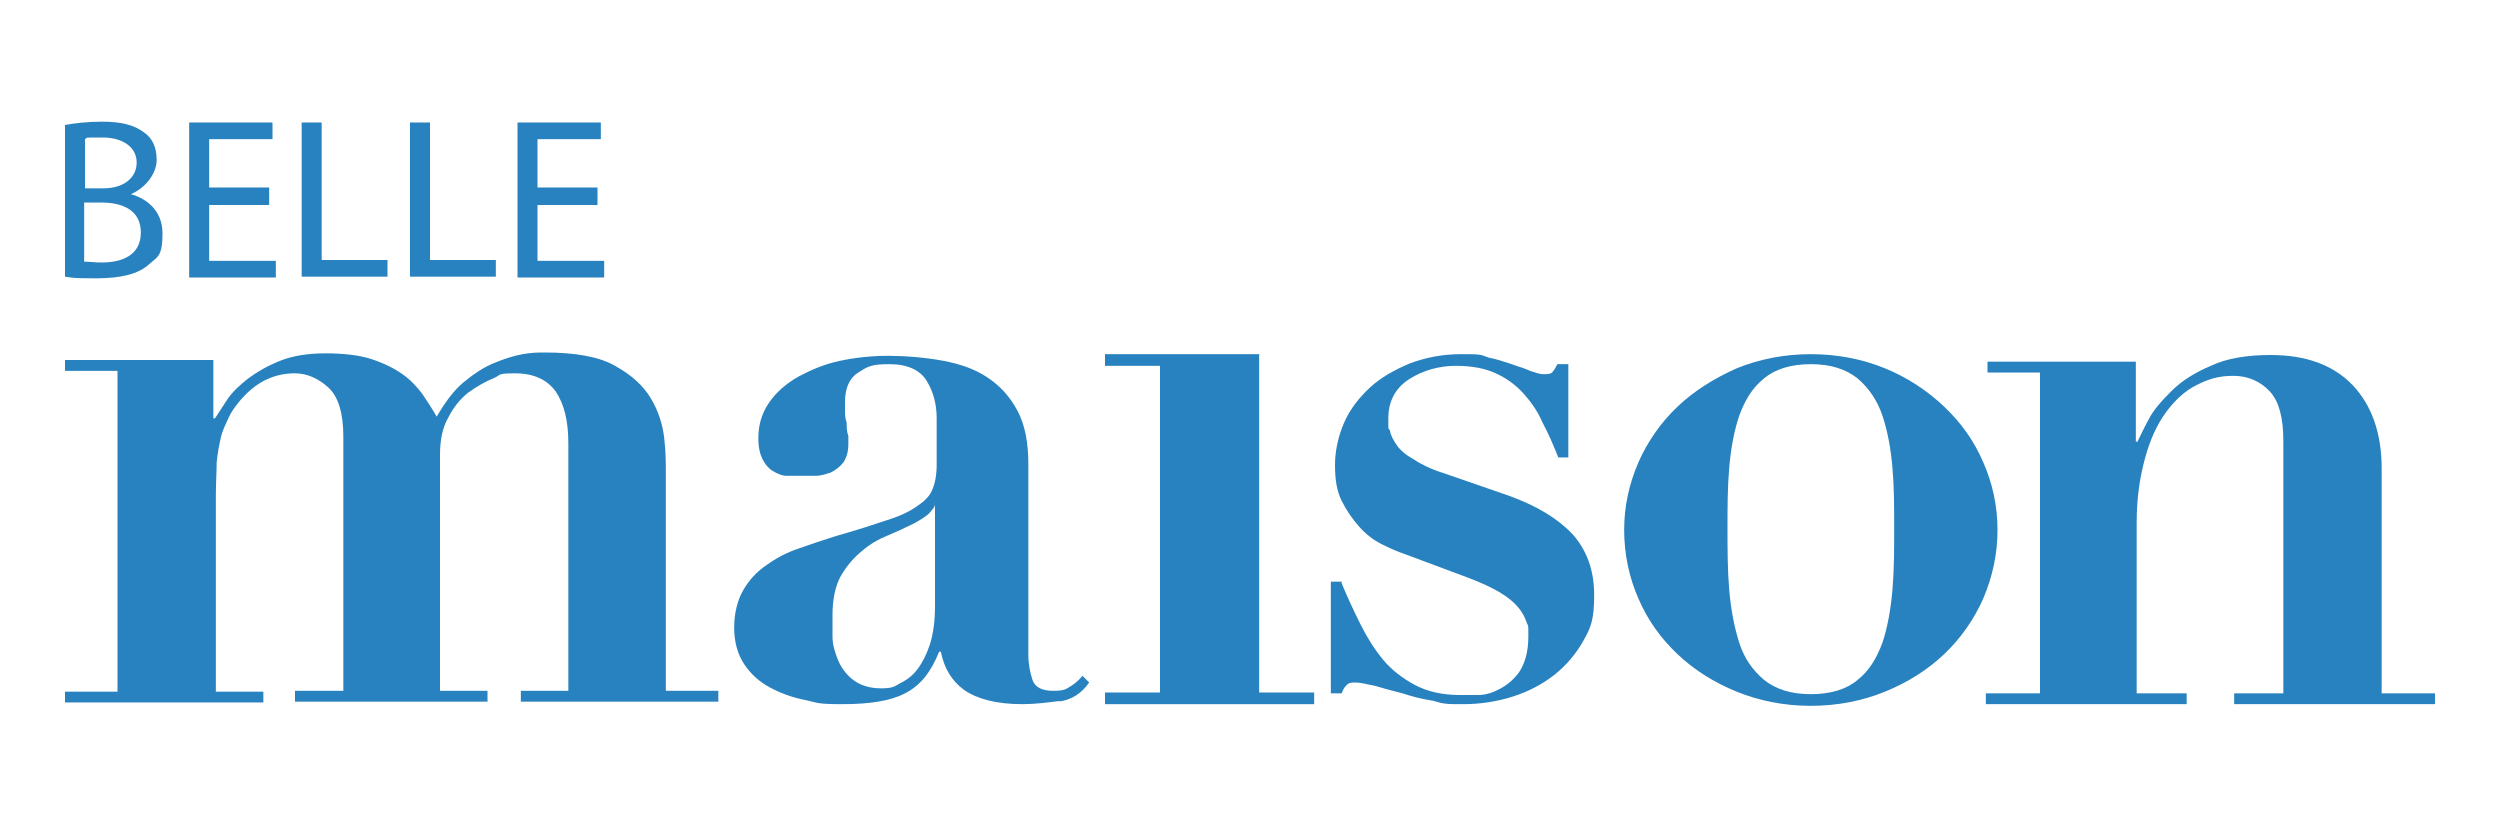
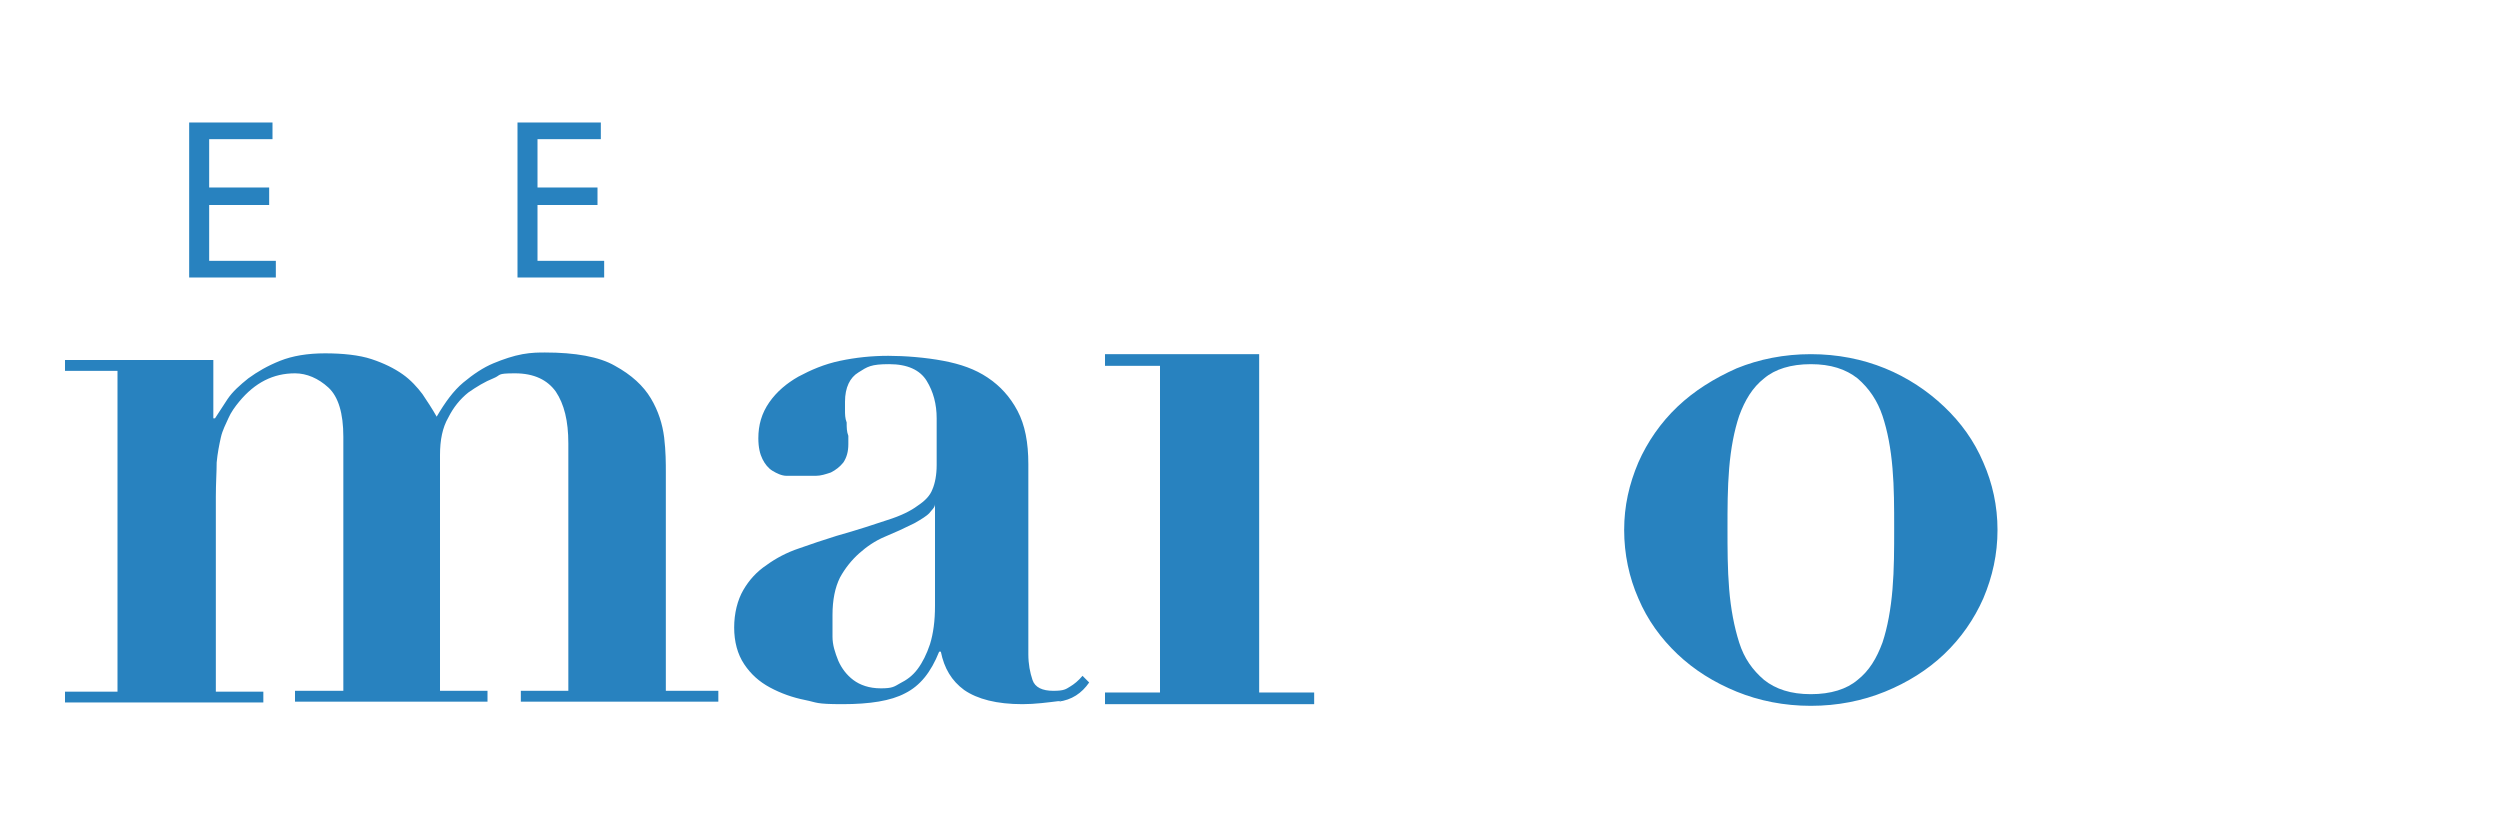
<svg xmlns="http://www.w3.org/2000/svg" id="Layer_1" version="1.1" viewBox="0 0 300 100">
  <defs>
    <style> .st0 { fill: #2882bf; } </style>
  </defs>
  <g>
    <path class="st0" d="M25.6,43.4v6.8h.2c.4-.6.9-1.4,1.5-2.3.6-.9,1.5-1.7,2.5-2.5,1.1-.8,2.3-1.5,3.8-2.1s3.3-.9,5.4-.9,4.1.2,5.6.7,2.7,1.1,3.7,1.8,1.8,1.6,2.4,2.4c.6.9,1.2,1.8,1.7,2.7,1-1.7,2-3.1,3.2-4.1s2.4-1.8,3.6-2.3c1.2-.5,2.4-.9,3.5-1.1,1.1-.2,2-.2,2.7-.2,3.6,0,6.5.5,8.4,1.6,2,1.1,3.4,2.4,4.3,3.9s1.4,3.1,1.6,4.7c.2,1.7.2,3.1.2,4.2v26.2h6.3v1.3h-23.7v-1.3h5.7v-29.7c0-2.7-.5-4.7-1.5-6.2-1-1.4-2.6-2.2-4.9-2.2s-1.6.2-2.6.6c-1,.4-2,1-3,1.7-1,.8-1.8,1.8-2.4,3-.7,1.2-1,2.7-1,4.5v28.3h5.7v1.3h-23.1v-1.3h5.8v-30.5c0-2.8-.6-4.8-1.8-5.9-1.2-1.1-2.6-1.7-4-1.7-2.6,0-4.8,1.1-6.7,3.4-.5.6-1,1.3-1.3,2s-.7,1.4-.9,2.3c-.2.9-.4,1.9-.5,3,0,1.1-.1,2.5-.1,4.1v23.4h5.7v1.3H7.8v-1.3h6.3v-38.5h-6.3v-1.3h17.8v.2Z" />
    <path class="st0" d="M127.3,84.1c-1.6.2-3.1.4-4.6.4-3.1,0-5.4-.6-7-1.7-1.5-1.1-2.4-2.6-2.8-4.6h-.2c-1,2.5-2.3,4.1-4.1,5-1.7.9-4.2,1.3-7.5,1.3s-3-.2-4.5-.5-2.9-.8-4.2-1.5c-1.3-.7-2.3-1.6-3.1-2.8-.8-1.2-1.2-2.7-1.2-4.4s.4-3.3,1.1-4.5,1.6-2.2,2.8-3c1.1-.8,2.4-1.5,3.9-2,1.4-.5,2.9-1,4.5-1.5,2.5-.7,4.6-1.4,6.1-1.9,1.6-.5,2.8-1.1,3.6-1.7.9-.6,1.5-1.2,1.8-2,.3-.7.5-1.7.5-2.9v-5.6c0-1.7-.4-3.2-1.2-4.5-.8-1.3-2.3-2-4.5-2s-2.6.3-3.7,1c-1,.6-1.6,1.8-1.6,3.5s0,.5,0,1,0,1,.2,1.5c0,.6,0,1.1.2,1.6v1c0,.9-.2,1.6-.6,2.2-.4.5-.9.9-1.5,1.2-.6.2-1.2.4-1.8.4h-1.6c-.6,0-1.2,0-1.9,0-.6,0-1.2-.3-1.7-.6s-.9-.8-1.2-1.4c-.3-.6-.5-1.4-.5-2.5,0-1.6.4-3,1.3-4.3s2.1-2.3,3.5-3.1c1.5-.8,3.1-1.5,5-1.9s3.8-.6,5.8-.6,4.5.2,6.6.6c2.1.4,3.8,1,5.3,2s2.7,2.3,3.6,4,1.3,3.8,1.3,6.4v22.8c0,1.2.2,2.2.5,3.1s1.2,1.3,2.5,1.3,1.5-.2,2-.5c.5-.3,1-.7,1.5-1.3l.8.8c-.9,1.3-2.1,2.1-3.7,2.3h.3ZM112.2,60.5c0,.4-.4.7-.7,1.1-.3.3-.9.7-1.8,1.2-1.2.6-2.3,1.1-3.5,1.6-1.2.5-2.2,1.2-3.1,2s-1.7,1.8-2.3,2.9c-.6,1.2-.9,2.7-.9,4.5s0,1.6,0,2.6c0,1,.3,1.9.7,2.9.4.9,1,1.7,1.8,2.3.8.6,1.9,1,3.3,1s1.6-.2,2.3-.6c.8-.4,1.5-.9,2.1-1.7.6-.8,1.1-1.8,1.5-3,.4-1.3.6-2.8.6-4.6v-12.2h-.2,0Z" />
-     <path class="st0" d="M161,70c.7,1.7,1.5,3.4,2.3,5s1.7,3,2.7,4.2,2.3,2.2,3.8,3,3.3,1.2,5.4,1.2h2.2c.9,0,1.8-.3,2.7-.8s1.7-1.2,2.3-2.1c.6-1,1-2.3,1-4.1s0-1.1-.2-1.7-.5-1.2-1-1.8c-.5-.6-1.2-1.2-2.2-1.8-1-.6-2.3-1.2-3.9-1.8l-7.5-2.8c-.9-.3-1.8-.7-2.8-1.2s-1.9-1.2-2.7-2.1-1.5-1.9-2.1-3.1c-.6-1.2-.8-2.6-.8-4.3s.4-3.5,1.1-5.1c.7-1.6,1.8-3,3.1-4.2s2.9-2.1,4.8-2.9c1.9-.7,3.9-1.1,6.1-1.1s2.3,0,3.3.4c1,.2,1.9.5,2.8.8.8.3,1.6.5,2.2.8.6.2,1.2.4,1.5.4.7,0,1.1,0,1.3-.4.2-.2.3-.5.5-.8h1.3v11.2h-1.2c-.6-1.5-1.2-2.9-1.9-4.2-.6-1.4-1.4-2.5-2.3-3.5-.9-1-2-1.8-3.3-2.4-1.3-.6-2.9-.9-4.8-.9s-3.9.5-5.6,1.6c-1.7,1.1-2.5,2.7-2.5,4.7s0,.9.2,1.5c.1.6.4,1.1.8,1.7.4.6,1.1,1.2,2,1.7.9.6,2.1,1.2,3.7,1.7l7.8,2.7c3.3,1.2,5.8,2.7,7.6,4.6,1.7,1.9,2.6,4.3,2.6,7.3s-.4,3.9-1.3,5.5c-.9,1.6-2.1,3-3.5,4.1s-3.1,2-5,2.6-3.9.9-5.9.9-2.3,0-3.6-.4c-1.3-.2-2.5-.5-3.7-.9-1.2-.3-2.3-.6-3.3-.9-1-.2-1.8-.4-2.3-.4s-.8,0-1.1.3-.4.5-.6,1h-1.3v-13.4h1.3v.2Z" />
    <path class="st0" d="M226.2,44.2c2.7,1.1,5.1,2.7,7.1,4.6,2,1.9,3.6,4.1,4.7,6.7,1.1,2.5,1.7,5.2,1.7,8.1s-.6,5.6-1.7,8.2c-1.1,2.5-2.7,4.8-4.7,6.7-2,1.9-4.4,3.4-7.1,4.5-2.7,1.1-5.7,1.7-8.9,1.7s-6.2-.6-8.9-1.7-5.1-2.6-7.1-4.5-3.6-4.1-4.7-6.7c-1.1-2.5-1.7-5.3-1.7-8.2s.6-5.5,1.7-8.1c1.1-2.5,2.7-4.8,4.7-6.7s4.4-3.4,7.1-4.6c2.7-1.1,5.7-1.7,8.9-1.7s6.2.6,8.9,1.7ZM222.9,81.6c1.4-1.1,2.3-2.6,3-4.5.6-1.8,1-4,1.2-6.4s.2-4.8.2-7.3,0-4.9-.2-7.2c-.2-2.4-.6-4.5-1.2-6.3-.6-1.8-1.6-3.3-3-4.5-1.4-1.1-3.2-1.7-5.6-1.7s-4.3.6-5.6,1.7c-1.4,1.1-2.3,2.6-3,4.5-.6,1.8-1,3.9-1.2,6.3-.2,2.4-.2,4.8-.2,7.2s0,4.9.2,7.3.6,4.5,1.2,6.4,1.6,3.3,3,4.5c1.4,1.1,3.2,1.7,5.6,1.7s4.3-.6,5.6-1.7Z" />
-     <path class="st0" d="M244.8,83.2v-38.5h-6.3v-1.3h17.8v9.6h.2c.3-.6.7-1.5,1.3-2.6.6-1.2,1.6-2.3,2.8-3.5,1.2-1.2,2.8-2.2,4.7-3,1.9-.9,4.3-1.3,7.2-1.3,4.2,0,7.5,1.2,9.8,3.6,2.3,2.4,3.5,5.8,3.5,10v27h6.4v1.3h-24.1v-1.3h5.9v-30.3c0-2.7-.5-4.7-1.6-5.9s-2.6-1.9-4.4-1.9-3,.4-4.4,1.1c-1.4.7-2.6,1.8-3.7,3.3s-1.9,3.3-2.5,5.5-1,4.7-1,7.7v20.5h6v1.3h-24.1v-1.3h6.5Z" />
    <polygon class="st0" points="151.1 42.5 132.6 42.5 132.6 43.9 139.2 43.9 139.2 83.1 132.6 83.1 132.6 84.5 157.7 84.5 157.7 83.1 151.1 83.1 151.1 42.5" />
  </g>
  <g>
-     <path class="st0" d="M7.8,15c1-.2,2.7-.4,4.4-.4,2.4,0,3.9.4,5.1,1.3,1,.7,1.5,1.8,1.5,3.3s-1.2,3.3-3.1,4.1h0c1.8.5,3.8,1.9,3.8,4.7s-.6,2.8-1.6,3.7c-1.3,1.2-3.4,1.7-6.4,1.7s-2.9-.1-3.7-.2V15ZM10.2,22.6h2.2c2.5,0,4-1.3,4-3.1s-1.6-3-4.1-3-1.7,0-2.1.2v6ZM10.2,31.4c.5,0,1.2.1,2,.1,2.5,0,4.7-.9,4.7-3.6s-2.2-3.6-4.8-3.6h-2v7.1Z" />
    <path class="st0" d="M32.3,24.6h-7.2v6.7h8v2h-10.4V14.7h10v2h-7.6v5.8h7.2v2Z" />
-     <path class="st0" d="M36.2,14.7h2.4v16.5h7.9v2h-10.3V14.7Z" />
-     <path class="st0" d="M49.2,14.7h2.4v16.5h7.9v2h-10.3V14.7Z" />
    <path class="st0" d="M71.7,24.6h-7.2v6.7h8v2h-10.4V14.7h10v2h-7.6v5.8h7.2v2Z" />
  </g>
</svg>